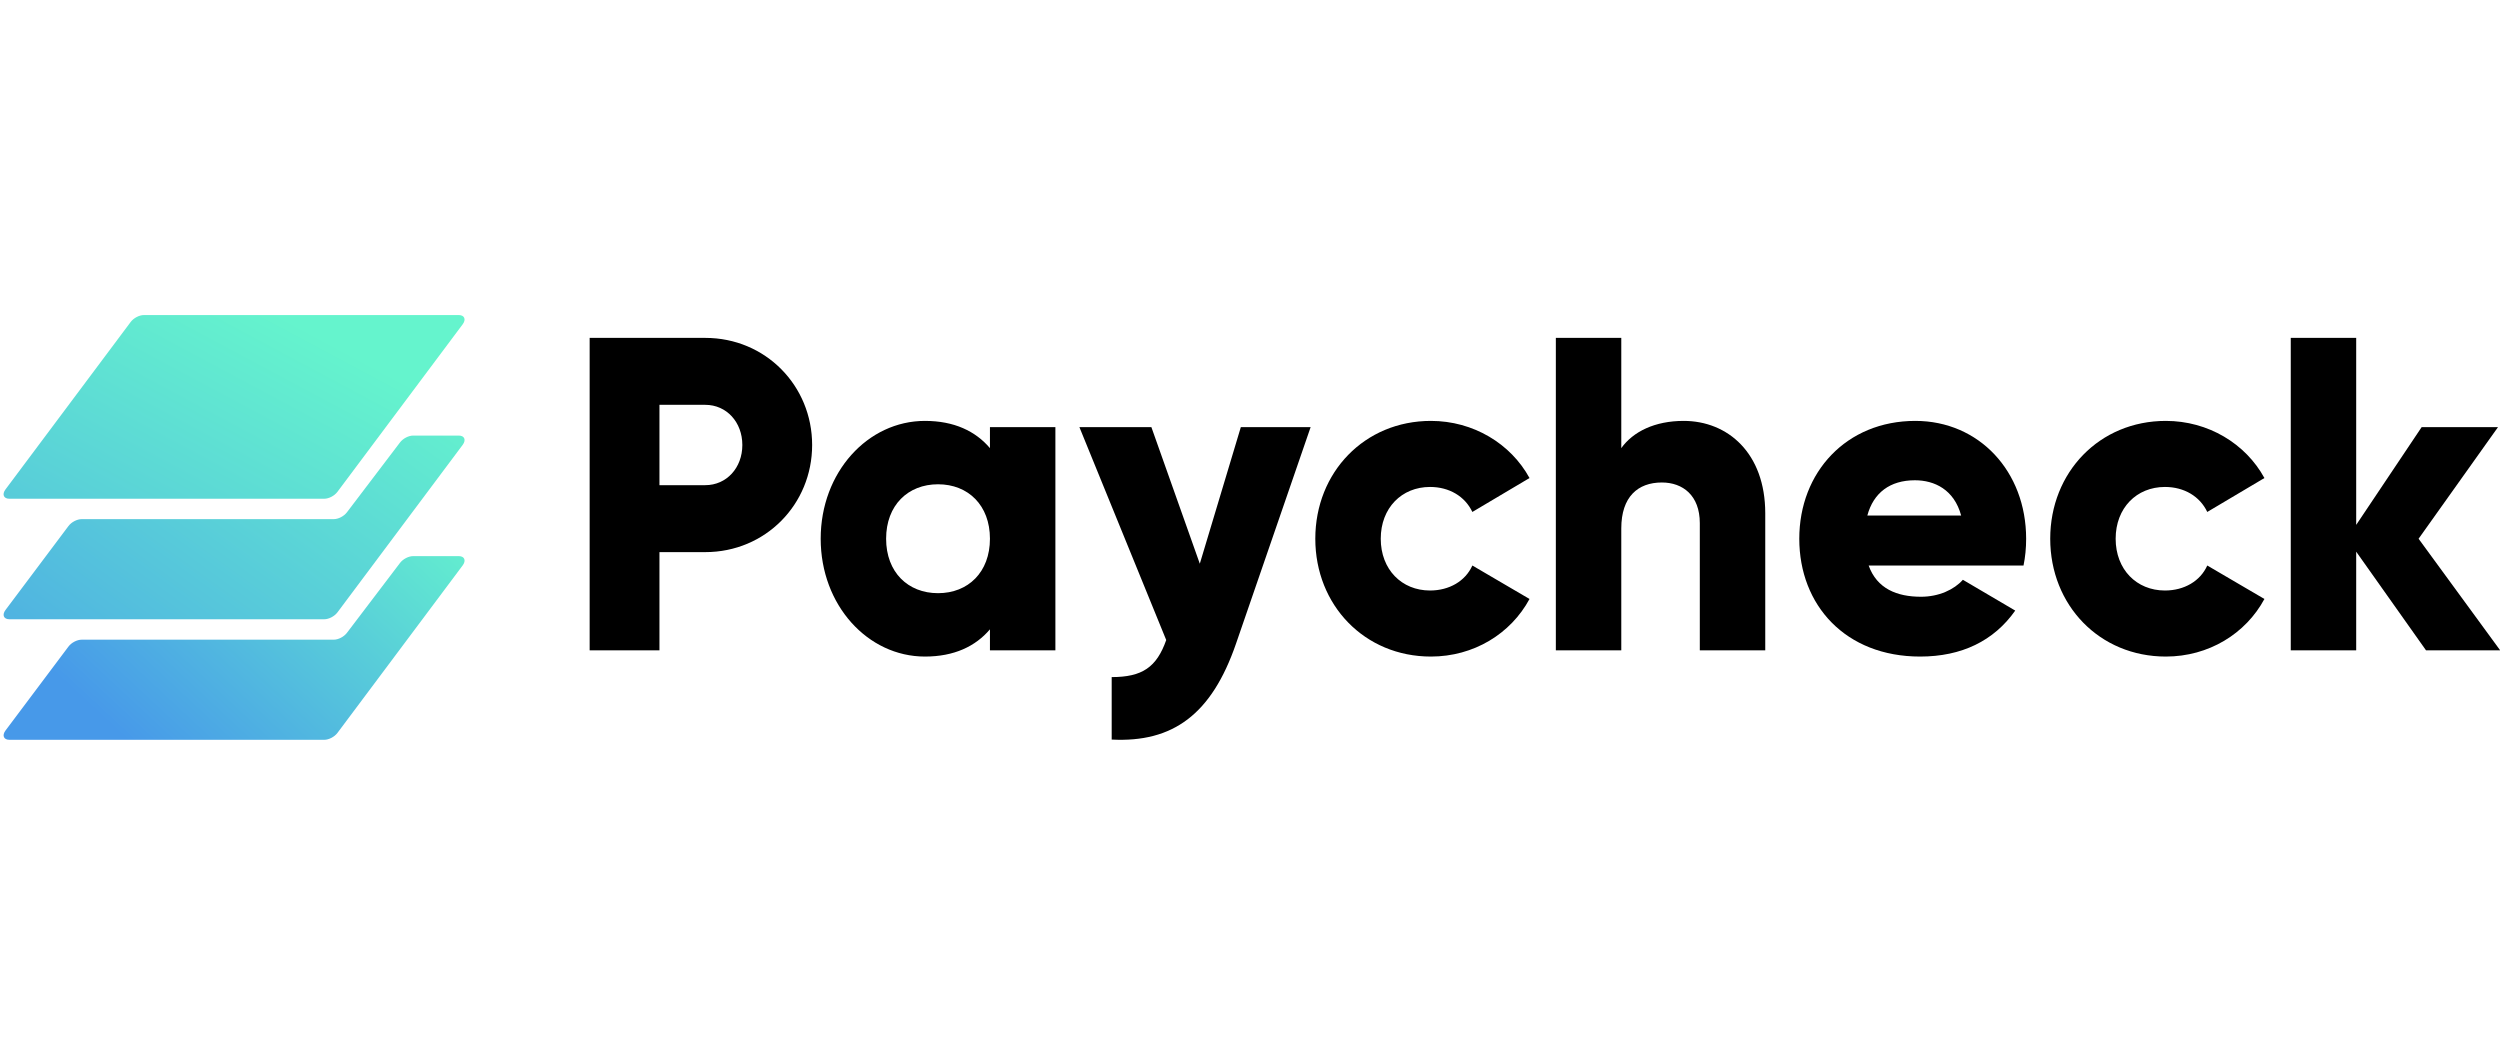
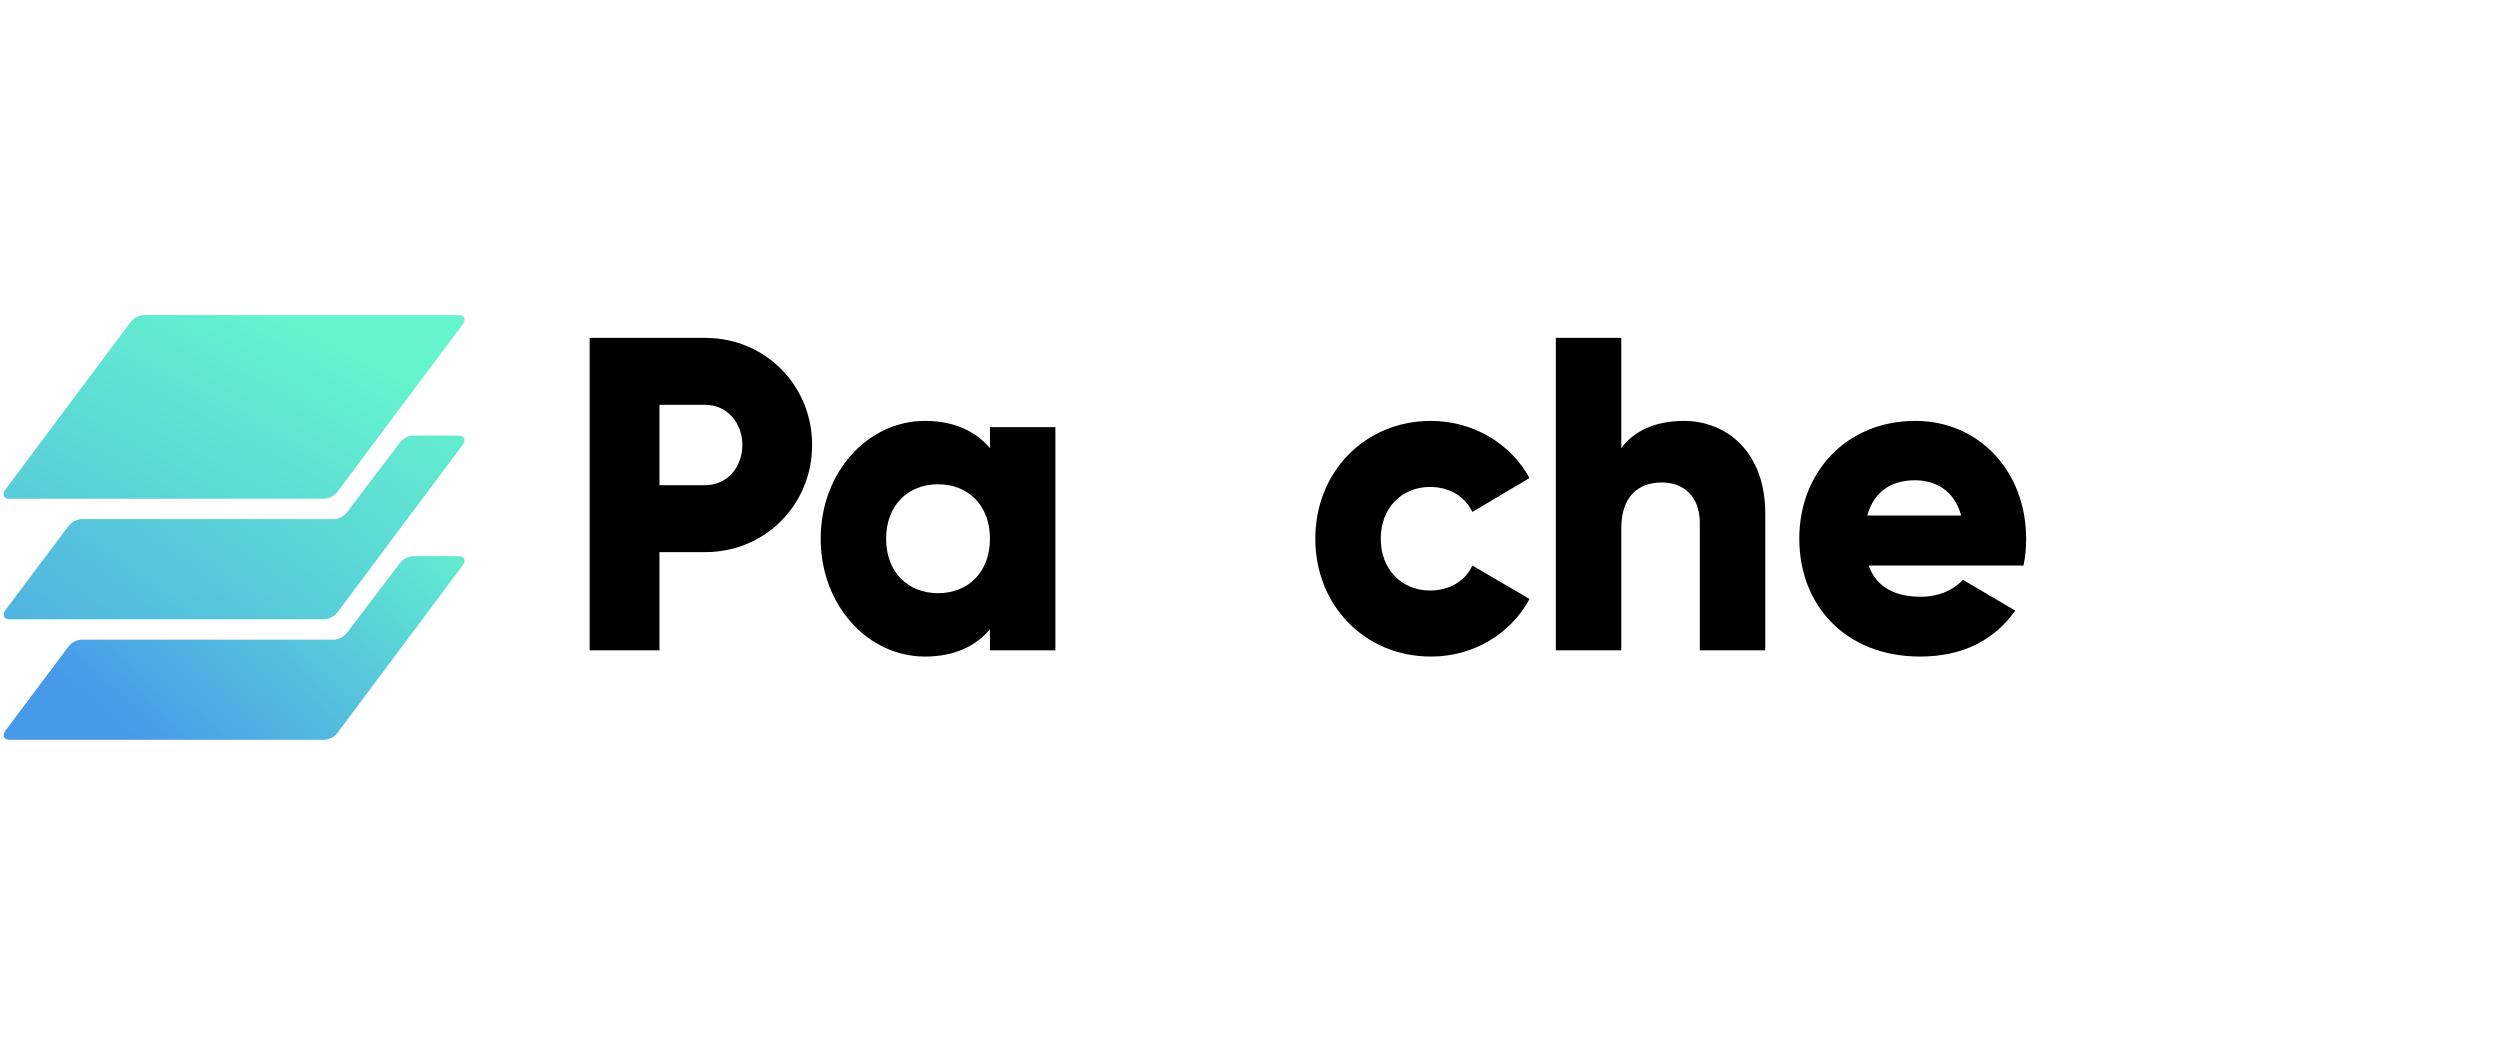
<svg xmlns="http://www.w3.org/2000/svg" width="237" height="100" viewBox="0 0 237 100" fill="none">
  <g clip-path="url(#clip0_84611_136953)">
    <path d="M12.389 30.522C12.671 30.146 13.205 29.867 13.644 29.867H43.492C44.033 29.867 44.208 30.283 43.861 30.746L31.989 46.625C31.708 47.002 31.174 47.281 30.734 47.281H0.886C0.345 47.281 0.171 46.865 0.517 46.401L12.389 30.522Z" fill="url(#paint0_linear_84611_136953)" />
    <path d="M31.639 49.214C32.075 49.214 32.605 48.94 32.888 48.567L37.922 41.94C38.206 41.567 38.736 41.292 39.172 41.292H43.494C44.035 41.292 44.209 41.708 43.863 42.172L31.991 58.051C31.709 58.427 31.175 58.706 30.736 58.706H0.89C0.348 58.706 0.174 58.289 0.522 57.825L6.491 49.868C6.773 49.492 7.306 49.214 7.745 49.214H31.639Z" fill="url(#paint1_linear_84611_136953)" />
    <path d="M31.639 60.642C32.075 60.642 32.605 60.367 32.888 59.994L37.922 53.367C38.206 52.994 38.736 52.72 39.172 52.72H43.494C44.035 52.72 44.209 53.136 43.863 53.599L31.991 69.478C31.709 69.855 31.175 70.134 30.736 70.134H0.89C0.348 70.134 0.174 69.716 0.522 69.253L6.491 61.295C6.773 60.92 7.306 60.642 7.745 60.642H31.639Z" fill="url(#paint2_linear_84611_136953)" />
    <path d="M66.859 32.032H55.899V61.649H62.516V52.341H66.859C72.566 52.341 76.991 47.814 76.991 42.186C76.991 36.559 72.566 32.032 66.859 32.032ZM66.859 45.994H62.516V38.378H66.859C68.885 38.378 70.374 40.029 70.374 42.186C70.374 44.344 68.885 45.994 66.859 45.994Z" fill="black" />
    <path d="M93.847 40.494V42.483C92.483 40.875 90.456 39.901 87.685 39.901C82.267 39.901 77.801 44.767 77.801 51.072C77.801 57.376 82.267 62.242 87.685 62.242C90.456 62.242 92.483 61.269 93.847 59.661V61.649H100.051V40.494H93.847ZM88.926 56.233C86.072 56.233 84.004 54.245 84.004 51.072C84.004 47.898 86.072 45.91 88.926 45.91C91.78 45.91 93.847 47.898 93.847 51.072C93.847 54.245 91.78 56.233 88.926 56.233Z" fill="black" />
-     <path d="M117.63 40.494L113.742 53.441L109.152 40.494H102.328L110.558 60.676C109.648 63.257 108.283 64.188 105.388 64.188V70.111C111.178 70.408 114.859 67.742 117.175 61.015L124.247 40.494H117.63Z" fill="black" />
    <path d="M135.651 62.242C139.704 62.242 143.219 60.084 144.998 56.783L139.58 53.61C138.918 55.091 137.388 55.98 135.568 55.98C132.88 55.98 130.895 53.991 130.895 51.072C130.895 48.152 132.88 46.163 135.568 46.163C137.388 46.163 138.877 47.052 139.58 48.533L144.998 45.317C143.219 42.059 139.663 39.901 135.651 39.901C129.365 39.901 124.691 44.767 124.691 51.072C124.691 57.376 129.365 62.242 135.651 62.242Z" fill="black" />
    <path d="M159.612 39.901C156.883 39.901 154.815 40.917 153.698 42.483V32.032H147.494V61.649H153.698V50.098C153.698 47.094 155.27 45.74 157.544 45.74C159.529 45.74 161.142 46.967 161.142 49.591V61.649H167.346V48.66C167.346 42.948 163.789 39.901 159.612 39.901Z" fill="black" />
    <path d="M177.148 53.61H191.83C191.995 52.806 192.078 51.96 192.078 51.072C192.078 44.683 187.611 39.901 181.573 39.901C175.039 39.901 170.572 44.767 170.572 51.072C170.572 57.376 174.956 62.242 182.028 62.242C185.957 62.242 189.018 60.761 191.044 57.884L186.081 54.964C185.254 55.895 183.807 56.572 182.111 56.572C179.836 56.572 177.934 55.81 177.148 53.61ZM177.024 48.871C177.603 46.714 179.175 45.529 181.532 45.529C183.393 45.529 185.254 46.417 185.916 48.871H177.024Z" fill="black" />
-     <path d="M205.32 62.242C209.373 62.242 212.889 60.084 214.667 56.783L209.249 53.61C208.588 55.091 207.057 55.98 205.238 55.98C202.55 55.98 200.564 53.991 200.564 51.072C200.564 48.152 202.55 46.163 205.238 46.163C207.057 46.163 208.546 47.052 209.249 48.533L214.667 45.317C212.889 42.059 209.332 39.901 205.32 39.901C199.034 39.901 194.361 44.767 194.361 51.072C194.361 57.376 199.034 62.242 205.32 62.242Z" fill="black" />
-     <path d="M237.015 61.649L229.282 51.072L236.809 40.494H229.571L223.367 49.76V32.032H217.164V61.649H223.367V52.299L229.985 61.649H237.015Z" fill="black" />
  </g>
  <defs>
    <linearGradient id="paint0_linear_84611_136953" x1="22.189" y1="27.504" x2="-6.931" y2="81.912" gradientUnits="userSpaceOnUse">
      <stop stop-color="#65F4CD" />
      <stop offset="1" stop-color="#4799E9" />
    </linearGradient>
    <linearGradient id="paint1_linear_84611_136953" x1="19.179" y1="18.655" x2="-16.342" y2="67.854" gradientUnits="userSpaceOnUse">
      <stop offset="0" stop-color="#65F4CD" />
      <stop offset="1" stop-color="#4799E9" />
    </linearGradient>
    <linearGradient id="paint2_linear_84611_136953" x1="22.191" y1="28.107" x2="-3.514" y2="55.755" gradientUnits="userSpaceOnUse">
      <stop offset="0" stop-color="#65F4CD" />
      <stop offset="1" stop-color="#4799E9" />
    </linearGradient>
    <clipPath id="clip0_84611_136953">
      <rect width="237" height="100" fill="white" />
    </clipPath>
  </defs>
</svg>